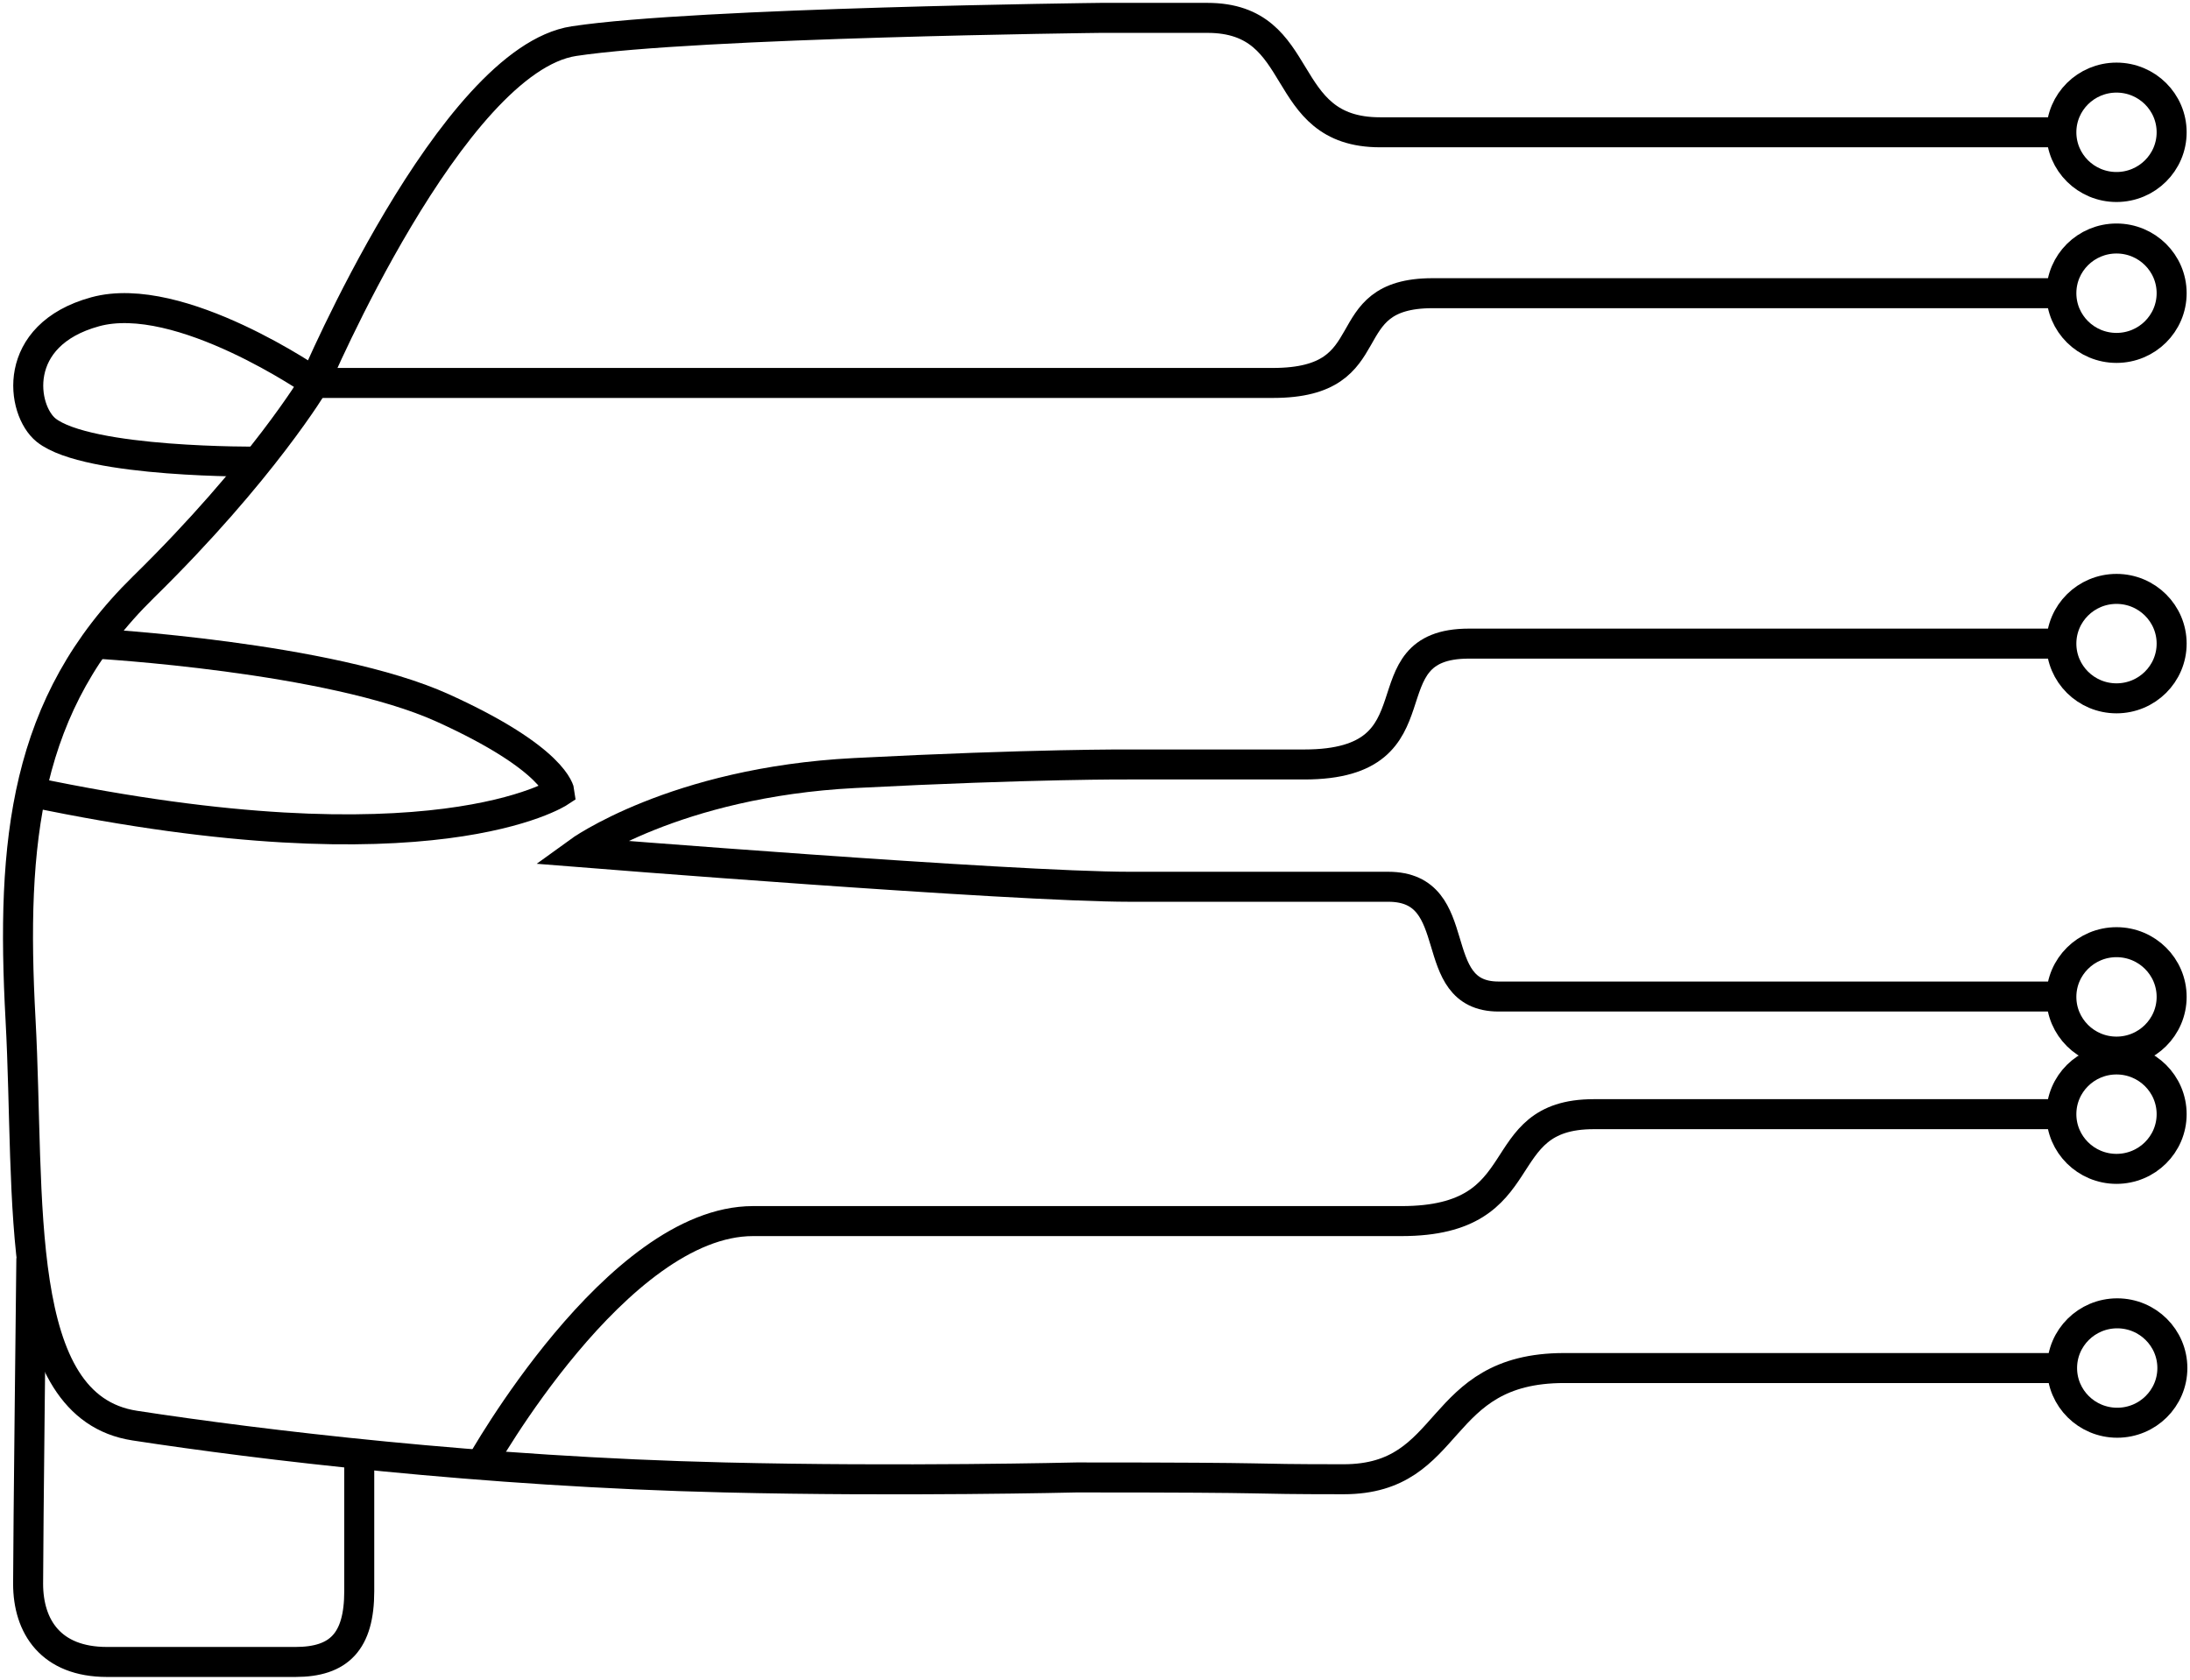
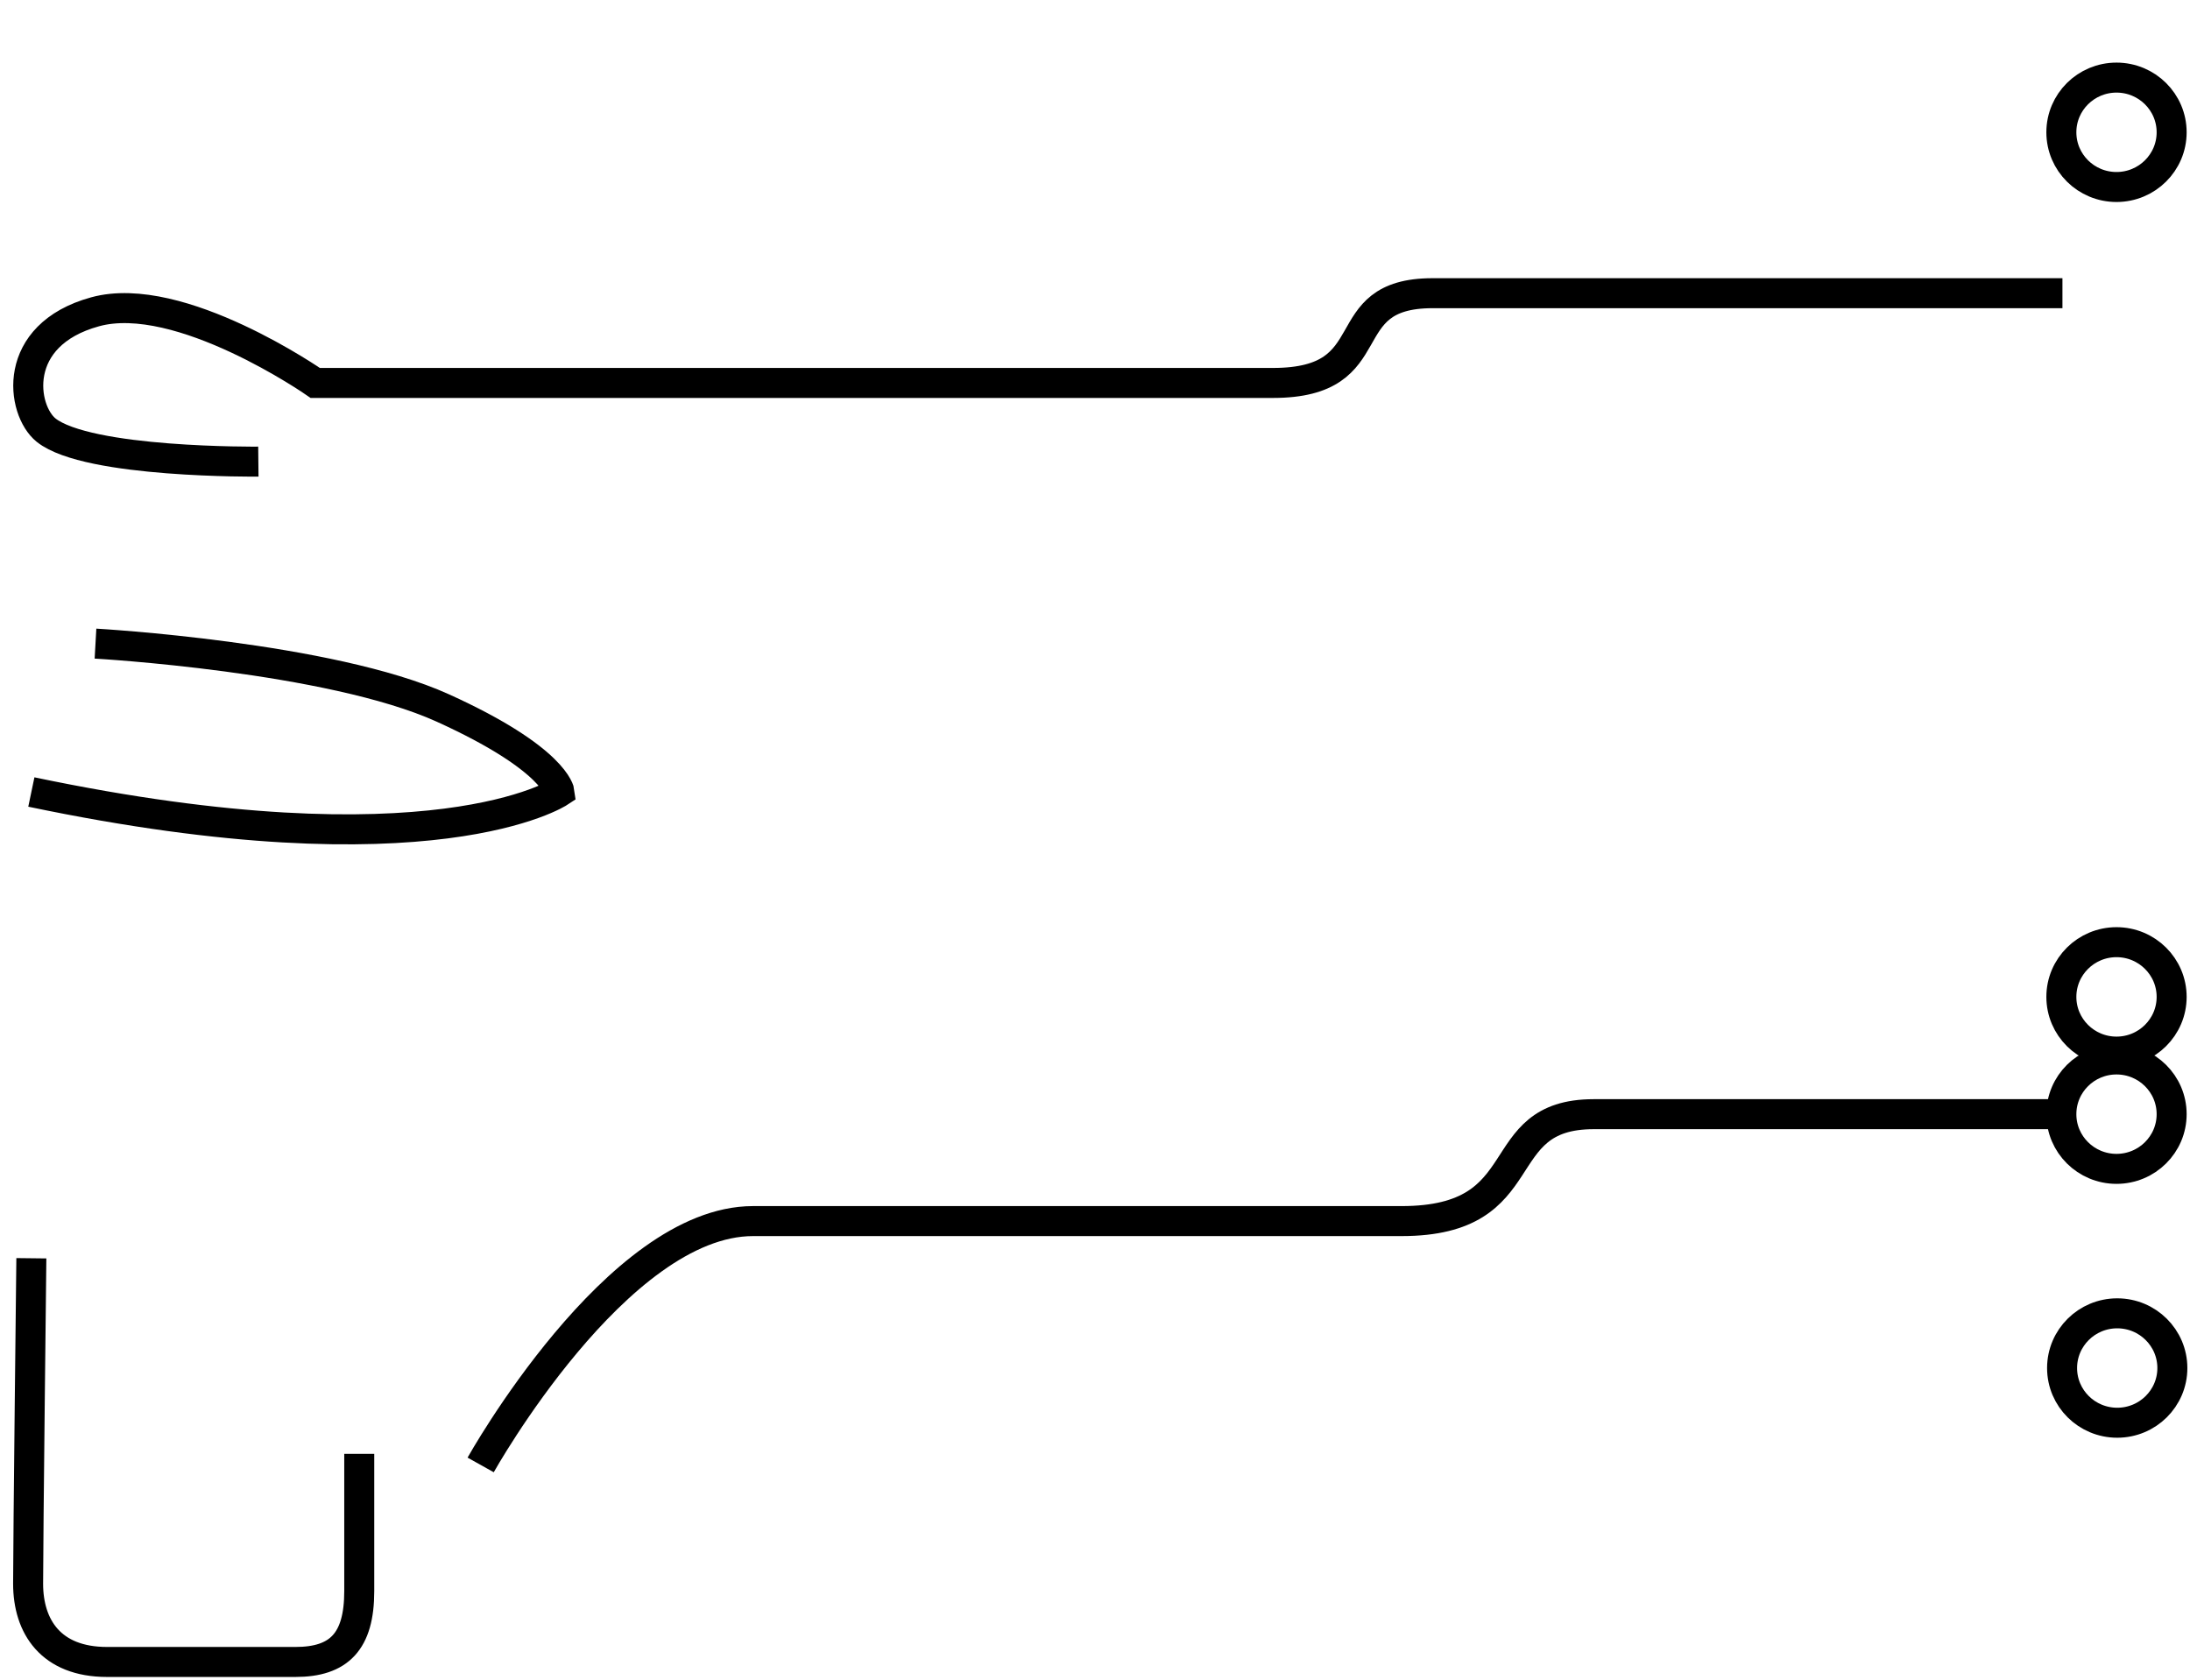
<svg xmlns="http://www.w3.org/2000/svg" width="73" height="56" viewBox="0 0 73 56" fill="none">
  <g clip-path="url(#clip0_1468_956)">
-     <path d="M68.736 4.41H46C42.517 4.41 43.646 0.596 40.247 0.596H36.692C36.692 0.596 23.216 0.751 19.133 1.371C15.049 1.991 10.485 12.754 10.485 12.754C10.485 12.754 8.744 15.687 4.78 19.573C0.817 23.458 0.36 28.024 0.685 33.996C1.009 39.968 0.372 46.893 4.492 47.525C8.612 48.157 16.058 49.062 24.153 49.253C30.014 49.396 35.888 49.253 35.888 49.253C43.334 49.253 41.064 49.313 44.787 49.313C48.511 49.313 47.778 45.606 52.138 45.606H68.76" stroke="black" stroke-miterlimit="10" />
    <path d="M3.183 21.456C3.183 21.456 11.002 21.897 14.761 23.602C18.52 25.306 18.652 26.403 18.652 26.403C18.652 26.403 14.425 29.204 1.045 26.403" stroke="black" stroke-miterlimit="10" />
    <path d="M16.022 48.836C16.022 48.836 20.562 40.707 25.102 40.707H46.721C51.309 40.707 49.579 37.143 53.123 37.143H68.736" stroke="black" stroke-miterlimit="10" />
    <path d="M8.612 15.389C8.612 15.389 2.931 15.448 1.538 14.34C0.709 13.672 0.348 11.169 3.171 10.394C5.993 9.619 10.509 12.766 10.509 12.766H42.433C46.265 12.766 44.355 9.774 47.754 9.774H68.748" stroke="black" stroke-miterlimit="10" />
    <path d="M1.045 41.946C1.045 41.946 0.937 51.363 0.937 52.794C0.937 54.224 1.694 55.404 3.567 55.404H9.849C11.302 55.404 11.975 54.724 11.975 53.044V48.467" stroke="black" stroke-miterlimit="10" />
-     <path d="M68.736 21.456H48.967C45.4 21.456 48.186 25.485 43.478 25.485H37.677C37.677 25.485 34.482 25.461 28.477 25.771C22.472 26.081 19.277 28.405 19.277 28.405C19.277 28.405 33.714 29.562 37.665 29.562H46.276C48.931 29.562 47.454 33.221 49.952 33.221H68.712" stroke="black" stroke-miterlimit="10" />
    <path d="M70.55 6.234C71.565 6.234 72.388 5.418 72.388 4.41C72.388 3.403 71.565 2.587 70.55 2.587C69.535 2.587 68.712 3.403 68.712 4.41C68.712 5.418 69.535 6.234 70.55 6.234Z" stroke="black" stroke-miterlimit="10" />
-     <path d="M70.55 11.598C71.565 11.598 72.388 10.782 72.388 9.774C72.388 8.767 71.565 7.951 70.55 7.951C69.535 7.951 68.712 8.767 68.712 9.774C68.712 10.782 69.535 11.598 70.55 11.598Z" stroke="black" stroke-miterlimit="10" />
-     <path d="M70.55 23.28C71.565 23.28 72.388 22.463 72.388 21.456C72.388 20.449 71.565 19.632 70.55 19.632C69.535 19.632 68.712 20.449 68.712 21.456C68.712 22.463 69.535 23.28 70.55 23.28Z" stroke="black" stroke-miterlimit="10" />
    <path d="M70.55 35.057C71.565 35.057 72.388 34.24 72.388 33.233C72.388 32.226 71.565 31.409 70.55 31.409C69.535 31.409 68.712 32.226 68.712 33.233C68.712 34.24 69.535 35.057 70.55 35.057Z" stroke="black" stroke-miterlimit="10" />
    <path d="M70.55 38.966C71.565 38.966 72.388 38.15 72.388 37.143C72.388 36.135 71.565 35.319 70.55 35.319C69.535 35.319 68.712 36.135 68.712 37.143C68.712 38.15 69.535 38.966 70.55 38.966Z" stroke="black" stroke-miterlimit="10" />
    <path d="M70.574 47.429C71.589 47.429 72.412 46.613 72.412 45.606C72.412 44.599 71.589 43.782 70.574 43.782C69.559 43.782 68.736 44.599 68.736 45.606C68.736 46.613 69.559 47.429 70.574 47.429Z" stroke="black" stroke-miterlimit="10" />
  </g>
  <defs>
    <clipPath id="clip0_1468_956">
      <rect width="73" height="56" fill="white" />
    </clipPath>
  </defs>
</svg>